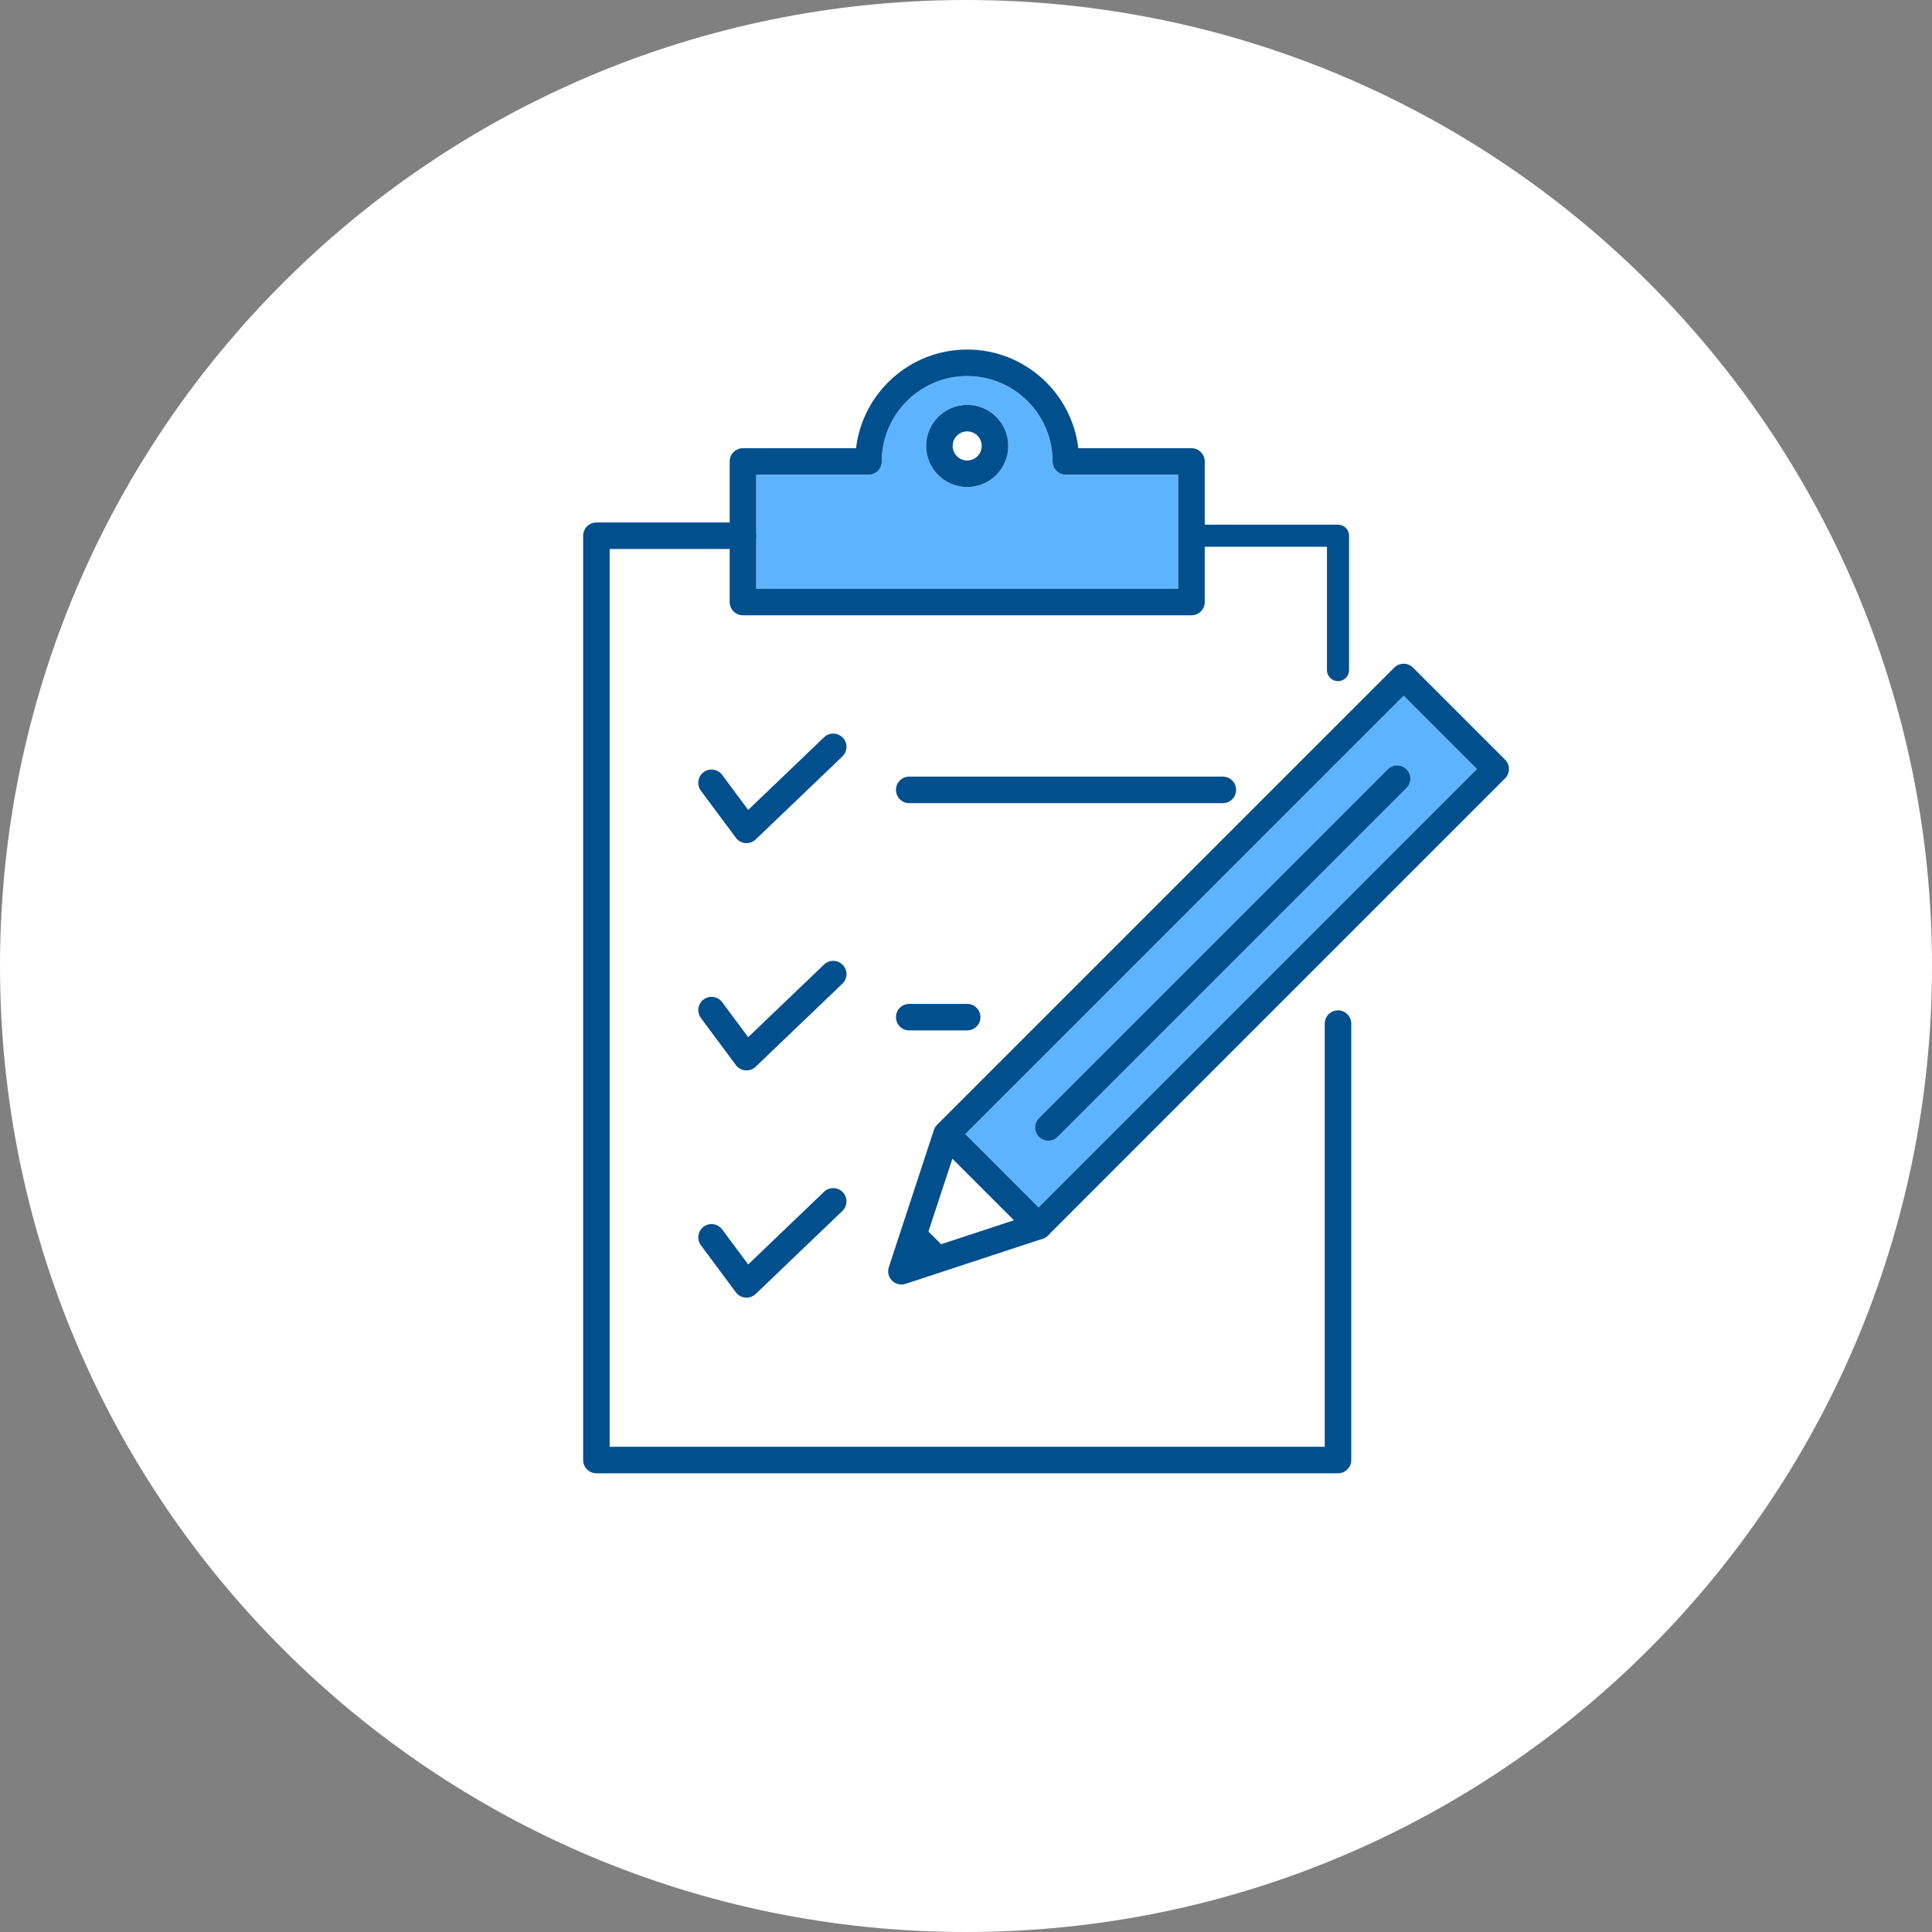
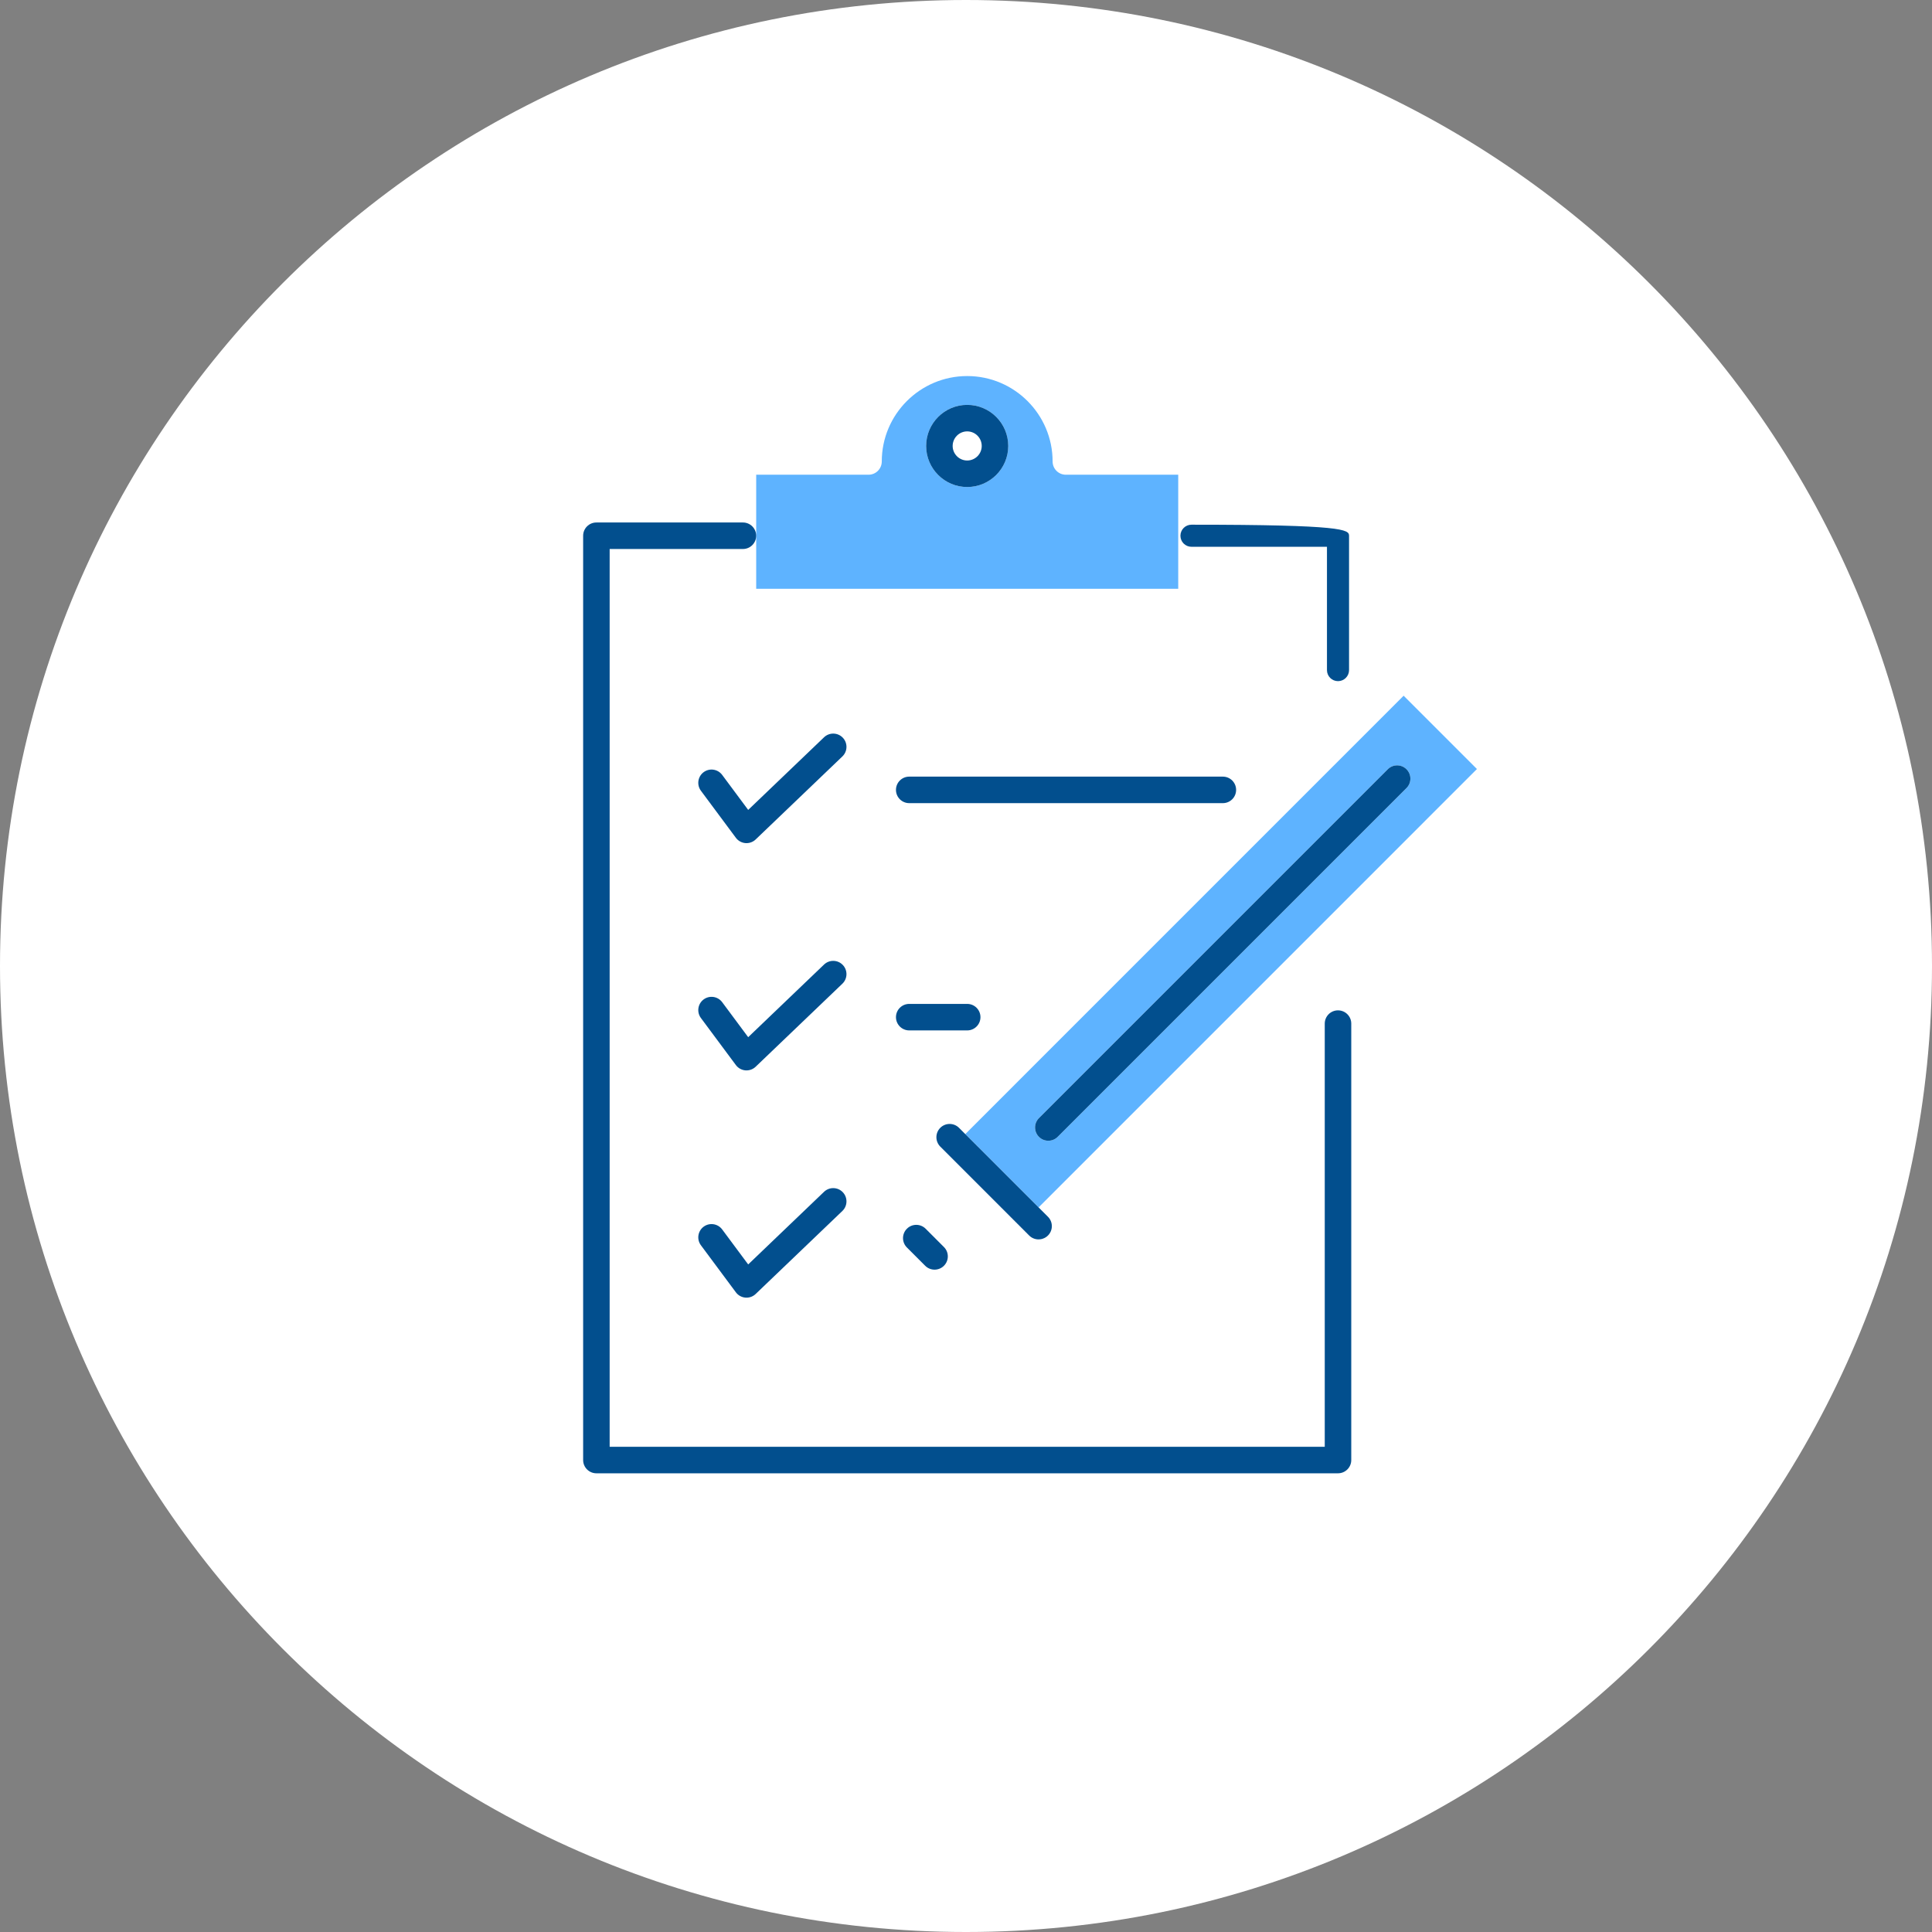
<svg xmlns="http://www.w3.org/2000/svg" width="180px" height="180px" viewBox="0 0 180 180" version="1.1">
  <rect x="0" y="0" width="180" height="180" fill="#808080" stroke="none" />
  <title>plan-flow_icon--exterior--2</title>
  <g id="Page-1" stroke="none" stroke-width="1" fill="none" fill-rule="evenodd">
    <g id="plan-flow_icon--exterior--2">
      <path d="M180,90 C180,139.706 139.706,180 90,180 C40.294,180 0,139.706 0,90 C0,40.294 40.294,0 90,0 C139.706,0 180,40.294 180,90" id="Fill-1" fill="#FFFFFF" />
      <path d="M90.111,45.374 C88.003,45.374 86.286,43.657 86.286,41.549 C86.286,39.437 88.003,37.721 90.111,37.721 C92.223,37.721 93.936,39.437 93.936,41.549 C93.936,43.657 92.223,45.374 90.111,45.374 L90.111,45.374 Z M99.304,44.229 C98.621,44.229 98.069,43.678 98.069,42.994 C98.069,38.606 94.5,35.036 90.111,35.036 C85.722,35.036 82.153,38.606 82.153,42.994 C82.153,43.678 81.601,44.229 80.918,44.229 L70.453,44.229 L70.453,54.855 L109.773,54.855 L109.773,44.229 L99.304,44.229 Z" id="Fill-3" fill="#5EB3FF" />
-       <path d="M109.773,54.855 L70.453,54.855 L70.453,44.229 L80.918,44.229 C81.601,44.229 82.153,43.678 82.153,42.994 C82.153,38.606 85.722,35.036 90.111,35.036 C94.499,35.036 98.069,38.606 98.069,42.994 C98.069,43.678 98.62,44.229 99.304,44.229 L109.773,44.229 L109.773,54.855 Z M111.008,41.759 L100.465,41.759 C99.855,36.588 95.442,32.566 90.111,32.566 C84.779,32.566 80.366,36.588 79.757,41.759 L69.218,41.759 C68.534,41.759 67.982,42.315 67.982,42.994 L67.982,56.09 C67.982,56.774 68.534,57.325 69.218,57.325 L111.008,57.325 C111.687,57.325 112.243,56.774 112.243,56.09 L112.243,42.994 C112.243,42.315 111.687,41.759 111.008,41.759 L111.008,41.759 Z" id="Fill-5" fill="#024F8E" />
      <path d="M90.111,42.904 C89.366,42.904 88.757,42.295 88.757,41.55 C88.757,40.8 89.366,40.191 90.111,40.191 C90.86,40.191 91.465,40.8 91.465,41.55 C91.465,42.295 90.86,42.904 90.111,42.904 M90.111,37.721 C88.003,37.721 86.286,39.437 86.286,41.55 C86.286,43.657 88.003,45.374 90.111,45.374 C92.223,45.374 93.936,43.657 93.936,41.55 C93.936,39.437 92.223,37.721 90.111,37.721" id="Fill-7" fill="#024F8E" />
      <path d="M124.659,137.264 L55.565,137.264 C54.883,137.264 54.33,136.711 54.33,136.029 L54.33,49.914 C54.33,49.232 54.883,48.679 55.565,48.679 L69.217,48.679 C69.899,48.679 70.452,49.232 70.452,49.914 C70.452,50.597 69.899,51.149 69.217,51.149 L56.8,51.149 L56.8,134.794 L123.424,134.794 L123.424,95.367 C123.424,94.685 123.977,94.132 124.659,94.132 C125.341,94.132 125.894,94.685 125.894,95.367 L125.894,136.029 C125.894,136.711 125.341,137.264 124.659,137.264" id="Fill-9" fill="#024F8E" />
-       <path d="M124.659,63.461 C124.091,63.461 123.63,63 123.63,62.432 L123.63,50.943 L111.007,50.943 C110.439,50.943 109.978,50.483 109.978,49.914 C109.978,49.346 110.439,48.885 111.007,48.885 L124.659,48.885 C125.227,48.885 125.688,49.346 125.688,49.914 L125.688,62.432 C125.688,63 125.227,63.461 124.659,63.461" id="Fill-11" fill="#024F8E" />
+       <path d="M124.659,63.461 C124.091,63.461 123.63,63 123.63,62.432 L123.63,50.943 L111.007,50.943 C110.439,50.943 109.978,50.483 109.978,49.914 C109.978,49.346 110.439,48.885 111.007,48.885 C125.227,48.885 125.688,49.346 125.688,49.914 L125.688,62.432 C125.688,63 125.227,63.461 124.659,63.461" id="Fill-11" fill="#024F8E" />
      <path d="M69.55,78.553 C69.516,78.553 69.481,78.551 69.446,78.549 C69.093,78.519 68.77,78.339 68.559,78.054 L65.301,73.67 C64.895,73.122 65.009,72.349 65.556,71.942 C66.104,71.535 66.877,71.65 67.284,72.197 L69.707,75.458 L76.774,68.691 C77.267,68.219 78.049,68.236 78.521,68.729 C78.993,69.222 78.975,70.004 78.483,70.475 L70.404,78.21 C70.173,78.431 69.867,78.553 69.55,78.553" id="Fill-13" fill="#024F8E" />
      <path d="M113.931,74.827 L84.71,74.827 C84.028,74.827 83.475,74.274 83.475,73.592 C83.475,72.91 84.028,72.357 84.71,72.357 L113.931,72.357 C114.613,72.357 115.166,72.91 115.166,73.592 C115.166,74.274 114.613,74.827 113.931,74.827" id="Fill-15" fill="#024F8E" />
      <path d="M69.55,99.727 C69.516,99.727 69.481,99.725 69.446,99.723 C69.093,99.693 68.77,99.513 68.559,99.228 L65.301,94.844 C64.895,94.296 65.009,93.523 65.556,93.116 C66.104,92.709 66.877,92.824 67.284,93.371 L69.707,96.632 L76.774,89.865 C77.267,89.393 78.049,89.41 78.521,89.903 C78.993,90.396 78.975,91.178 78.483,91.649 L70.404,99.384 C70.173,99.605 69.867,99.727 69.55,99.727" id="Fill-17" fill="#024F8E" />
      <path d="M90.112,96.001 L84.71,96.001 C84.028,96.001 83.475,95.448 83.475,94.766 C83.475,94.084 84.028,93.531 84.71,93.531 L90.112,93.531 C90.794,93.531 91.347,94.084 91.347,94.766 C91.347,95.448 90.794,96.001 90.112,96.001" id="Fill-19" fill="#024F8E" />
      <path d="M69.55,120.9 C69.516,120.9 69.481,120.898 69.446,120.896 C69.093,120.866 68.77,120.686 68.559,120.401 L65.301,116.017 C64.895,115.47 65.009,114.696 65.556,114.289 C66.104,113.883 66.877,113.997 67.284,114.544 L69.707,117.805 L76.774,111.038 C77.267,110.566 78.049,110.583 78.521,111.076 C78.993,111.569 78.975,112.351 78.483,112.822 L70.404,120.557 C70.173,120.778 69.867,120.9 69.55,120.9" id="Fill-21" fill="#024F8E" />
      <path d="M98.542,105.917 C98.299,106.16 97.986,106.279 97.669,106.279 C97.352,106.279 97.035,106.16 96.796,105.917 C96.315,105.435 96.315,104.653 96.796,104.171 L129.295,71.673 C129.777,71.187 130.559,71.187 131.041,71.673 C131.522,72.154 131.522,72.937 131.041,73.418 L98.542,105.917 Z M130.773,64.818 L89.934,105.662 L96.763,112.492 L137.603,71.648 L130.773,64.818 Z" id="Fill-23" fill="#5EB3FF" />
-       <path d="M96.764,112.491 L96.097,113.154 L94.467,113.689 L87.682,115.92 L85.92,116.501 L86.501,114.739 L88.732,107.954 L89.267,106.328 L89.934,105.661 L130.774,64.818 L137.603,71.647 L96.764,112.491 Z M140.222,70.775 L131.646,62.199 C131.165,61.717 130.382,61.717 129.901,62.199 L87.312,104.788 C87.176,104.924 87.073,105.093 87.011,105.274 L82.812,118.053 C82.664,118.498 82.779,118.983 83.108,119.313 C83.347,119.547 83.66,119.675 83.985,119.675 C84.113,119.675 84.24,119.654 84.368,119.613 L97.097,115.426 C97.163,115.406 97.229,115.381 97.291,115.352 C97.332,115.332 97.369,115.311 97.41,115.286 C97.493,115.237 97.567,115.175 97.637,115.109 L140.222,72.52 C140.457,72.29 140.584,71.977 140.584,71.647 C140.584,71.322 140.457,71.005 140.222,70.775 L140.222,70.775 Z" id="Fill-25" fill="#024F8E" />
      <path d="M97.636,115.11 C97.566,115.18 97.488,115.242 97.41,115.287 C97.368,115.312 97.331,115.332 97.29,115.353 C97.229,115.382 97.163,115.406 97.097,115.427 C96.986,115.456 96.874,115.472 96.759,115.472 C96.446,115.472 96.129,115.353 95.886,115.11 L94.466,113.69 L88.731,107.955 L87.603,106.827 C87.122,106.341 87.122,105.559 87.603,105.077 C88.085,104.595 88.867,104.595 89.349,105.077 L89.933,105.662 L96.763,112.492 L97.636,113.364 C98.118,113.846 98.118,114.628 97.636,115.11" id="Fill-27" fill="#024F8E" />
      <path d="M131.041,73.418 L98.542,105.917 C98.299,106.16 97.986,106.279 97.669,106.279 C97.352,106.279 97.035,106.16 96.797,105.917 C96.315,105.435 96.315,104.653 96.797,104.171 L129.295,71.672 C129.777,71.187 130.559,71.187 131.041,71.672 C131.523,72.154 131.523,72.936 131.041,73.418" id="Fill-29" fill="#024F8E" />
      <path d="M87.071,118.291 C86.755,118.291 86.439,118.17 86.198,117.929 L84.494,116.225 C84.011,115.743 84.011,114.96 84.494,114.478 C84.976,113.996 85.758,113.996 86.24,114.478 L87.944,116.183 C88.427,116.665 88.427,117.447 87.944,117.929 C87.703,118.17 87.387,118.291 87.071,118.291" id="Fill-31" fill="#024F8E" />
    </g>
  </g>
</svg>